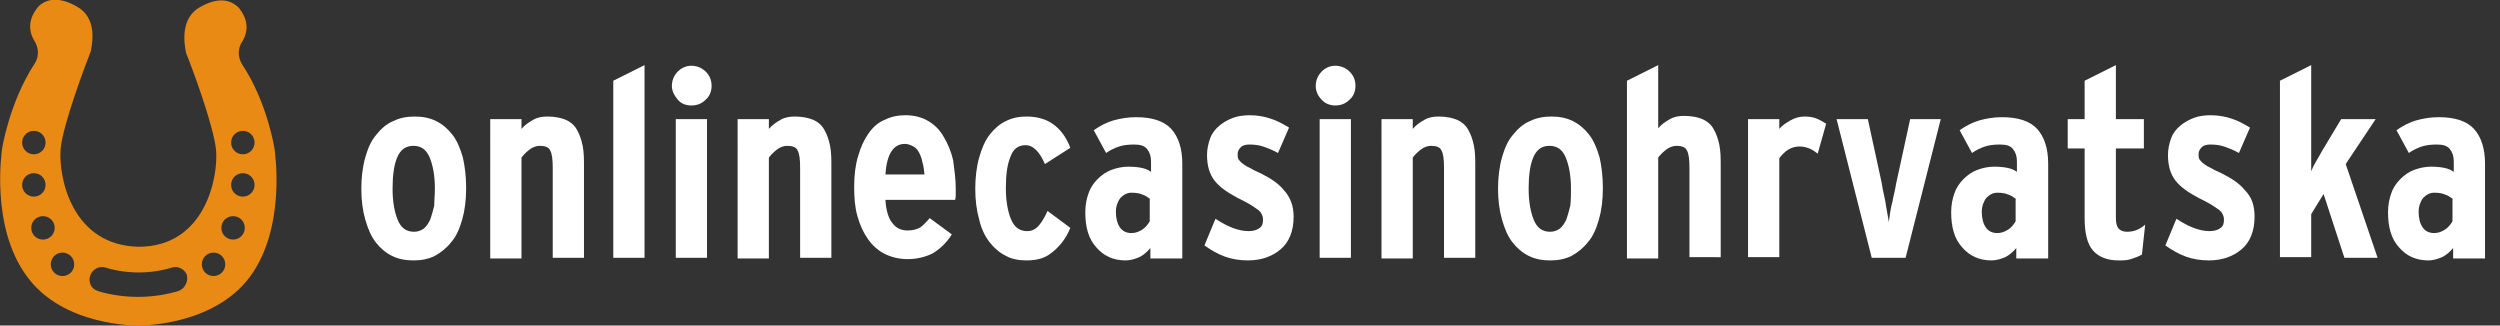
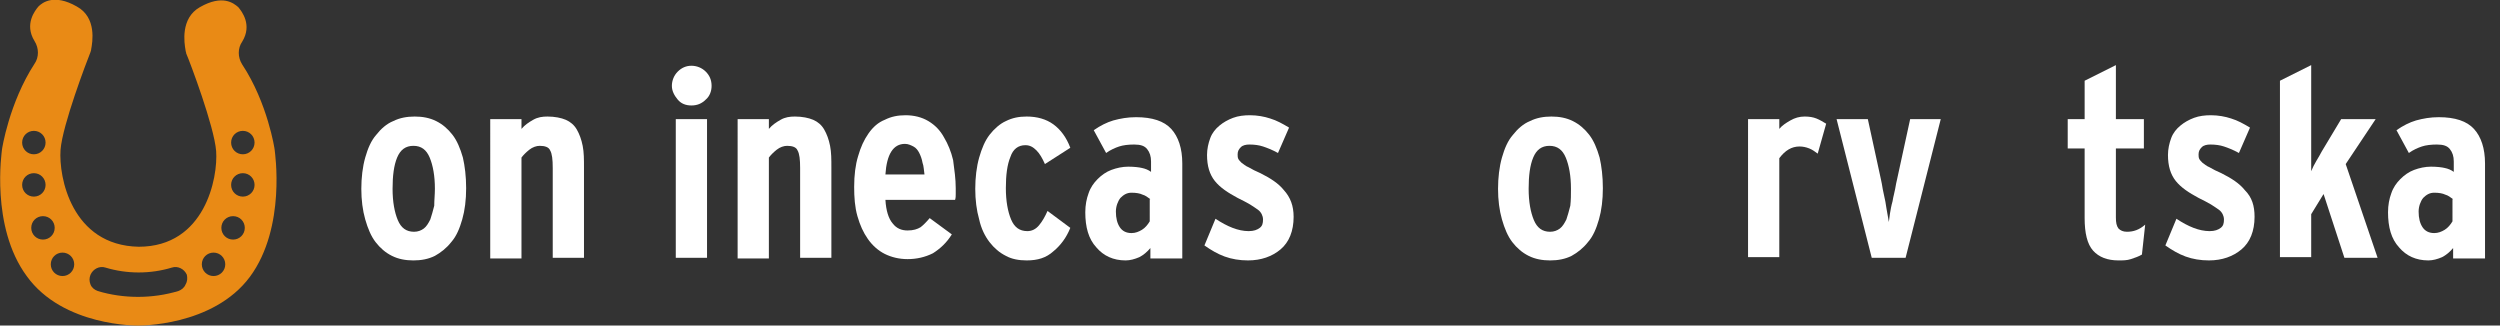
<svg xmlns="http://www.w3.org/2000/svg" version="1.1" id="Layer_1" x="0px" y="0px" viewBox="0 0 384 50" style="enable-background:new 0 0 384 50;" xml:space="preserve">
  <rect x="0" y="0" width="384" height="50" fill="#333333" stroke="none" />
  <style type="text/css">
	.st0{fill:#FFFFFF;}
	.st1{fill:#3590F3;}
	.st2{fill:#EA9010;}
	.st3{fill:#0CBABA;}
	.st4{fill:#04A777;}
	.st5{fill:#F7CB15;}
	.st6{fill:#C1292E;}
	.st7{fill:#F45B69;}
	.st8{fill:#FE4A49;}
	.st9{fill:#9BC53D;}
	.st10{fill:#EC4E20;}
	.st11{fill:#17BEBB;}
	.st12{fill:#FFB140;}
	.st13{fill:#CA2E55;}
	.st14{fill:#F03A47;}
	.st15{fill:#EC9A29;}
	.st16{fill:#63D471;}
	.st17{fill:#E98A15;}
</style>
  <g>
    <g>
      <path class="st0" d="M71.6,28.9c0,1.8-0.2,3.4-0.6,4.8c-0.4,1.4-0.9,2.6-1.7,3.5c-0.7,0.9-1.6,1.6-2.5,2.1c-1,0.5-2.1,0.7-3.3,0.7    c-1.2,0-2.3-0.2-3.3-0.7c-1-0.5-1.8-1.2-2.5-2.1c-0.7-0.9-1.2-2.1-1.6-3.5c-0.4-1.4-0.6-3-0.6-4.7s0.2-3.4,0.6-4.8    c0.4-1.4,0.9-2.6,1.7-3.5c0.7-0.9,1.6-1.7,2.6-2.1c1-0.5,2.1-0.7,3.3-0.7c1.2,0,2.3,0.2,3.3,0.7c1,0.5,1.8,1.2,2.5,2.1    c0.7,0.9,1.2,2.1,1.6,3.5C71.4,25.5,71.6,27.1,71.6,28.9z M66.8,29c0-2-0.3-3.6-0.8-4.8s-1.3-1.8-2.5-1.8c-1.2,0-2,0.6-2.5,1.8    c-0.5,1.2-0.7,2.8-0.7,4.8s0.3,3.6,0.8,4.8c0.5,1.2,1.3,1.8,2.5,1.8c0.6,0,1.1-0.2,1.5-0.5c0.4-0.3,0.7-0.8,1-1.4    c0.2-0.6,0.4-1.3,0.6-2.1C66.7,30.7,66.8,29.9,66.8,29z" />
      <path class="st0" d="M84.9,39.6V25.8c0-1.3-0.1-2.2-0.4-2.7c-0.2-0.5-0.8-0.7-1.6-0.7c-0.5,0-1.1,0.2-1.6,0.6    c-0.5,0.4-0.9,0.8-1.2,1.2v15.5h-4.8V18.3h4.8l0,1.5c0.5-0.6,1.1-1,1.8-1.4c0.7-0.4,1.4-0.5,2.2-0.5c1.1,0,2.1,0.2,2.8,0.5    c0.7,0.3,1.3,0.8,1.7,1.5c0.4,0.7,0.7,1.5,0.9,2.5c0.2,1,0.2,2.1,0.2,3.3v13.9H84.9z" />
-       <path class="st0" d="M94.2,39.6V12.4L99,10v29.6H94.2z" />
      <path class="st0" d="M109.3,13.2c0,0.8-0.3,1.6-0.9,2.1c-0.6,0.6-1.3,0.9-2.2,0.9s-1.6-0.3-2.1-0.9s-0.9-1.3-0.9-2.1    c0-0.8,0.3-1.6,0.9-2.2c0.6-0.6,1.3-0.9,2.1-0.9s1.6,0.3,2.2,0.9C109,11.6,109.3,12.3,109.3,13.2z M103.8,39.6V18.3h4.8v21.3    H103.8z" />
      <path class="st0" d="M122.9,39.6V25.8c0-1.3-0.1-2.2-0.4-2.7c-0.2-0.5-0.8-0.7-1.6-0.7c-0.5,0-1.1,0.2-1.6,0.6    c-0.5,0.4-0.9,0.8-1.2,1.2v15.5h-4.8V18.3h4.8l0,1.5c0.5-0.6,1.1-1,1.8-1.4c0.7-0.4,1.4-0.5,2.2-0.5c1.1,0,2.1,0.2,2.8,0.5    c0.7,0.3,1.3,0.8,1.7,1.5c0.4,0.7,0.7,1.5,0.9,2.5c0.2,1,0.2,2.1,0.2,3.3v13.9H122.9z" />
      <path class="st0" d="M146.8,28.9c0,0.3,0,0.6,0,0.9s0,0.6-0.1,0.9H136c0.1,1.7,0.5,2.9,1.1,3.6c0.6,0.8,1.4,1.1,2.3,1.1    c0.9,0,1.5-0.2,2-0.5c0.4-0.3,0.9-0.8,1.4-1.4l3.4,2.5c-0.8,1.3-1.8,2.2-2.9,2.9c-1.2,0.6-2.5,0.9-3.9,0.9c-1.3,0-2.5-0.3-3.5-0.8    c-1-0.5-1.9-1.3-2.6-2.3c-0.7-1-1.2-2.1-1.6-3.5c-0.4-1.4-0.5-2.9-0.5-4.5c0-1.8,0.2-3.4,0.6-4.7c0.4-1.4,0.9-2.5,1.6-3.5    s1.5-1.7,2.5-2.1c1-0.5,2-0.7,3.2-0.7c1.3,0,2.5,0.3,3.5,0.9c1,0.6,1.8,1.4,2.4,2.5c0.6,1,1.1,2.2,1.4,3.5    C146.6,26.1,146.8,27.5,146.8,28.9z M142,26.8c-0.1-0.6-0.1-1.3-0.3-1.8c-0.1-0.6-0.3-1.1-0.5-1.5c-0.2-0.4-0.5-0.8-0.9-1    c-0.4-0.2-0.8-0.4-1.3-0.4c-1.8,0-2.8,1.6-3,4.7H142z" />
      <path class="st0" d="M160.5,25.2c-0.4-0.9-0.8-1.6-1.3-2.1c-0.5-0.5-1-0.8-1.7-0.8c-1.1,0-1.9,0.6-2.3,1.8    c-0.5,1.2-0.7,2.8-0.7,4.8s0.3,3.6,0.8,4.8c0.5,1.2,1.3,1.8,2.5,1.8c0.7,0,1.3-0.3,1.8-0.9c0.5-0.6,0.9-1.3,1.3-2.2l3.5,2.6    c-0.6,1.5-1.5,2.7-2.6,3.6c-1.1,1-2.4,1.4-4.1,1.4c-1.2,0-2.3-0.2-3.2-0.7c-1-0.5-1.8-1.2-2.5-2.1c-0.7-0.9-1.3-2.1-1.6-3.5    c-0.4-1.4-0.6-3-0.6-4.7s0.2-3.4,0.6-4.8c0.4-1.4,0.9-2.6,1.6-3.5c0.7-0.9,1.6-1.7,2.5-2.1c1-0.5,2-0.7,3.2-0.7    c1.6,0,3,0.4,4.1,1.2c1.1,0.8,2,2,2.6,3.6L160.5,25.2z" />
      <path class="st0" d="M176.7,39.6v-1.5c-0.5,0.6-1.1,1.1-1.7,1.4c-0.7,0.3-1.4,0.5-2.1,0.5c-1.9,0-3.4-0.7-4.5-2    c-1.2-1.3-1.7-3.1-1.7-5.4c0-1.1,0.2-2.1,0.5-2.9c0.3-0.9,0.8-1.6,1.4-2.2c0.6-0.6,1.3-1.1,2.1-1.4c0.8-0.3,1.7-0.5,2.6-0.5    s1.7,0.1,2.1,0.2c0.5,0.1,1,0.3,1.4,0.6v-1.6c0-0.8-0.2-1.4-0.6-1.9c-0.4-0.5-1-0.7-2-0.7c-0.9,0-1.7,0.1-2.3,0.3s-1.3,0.5-2,1    l-1.9-3.5c1-0.7,2-1.2,3-1.5c1.1-0.3,2.2-0.5,3.5-0.5c2.5,0,4.3,0.6,5.4,1.8c1.1,1.2,1.7,3,1.7,5.3v14.6H176.7z M176.7,30.6    c-0.4-0.3-0.8-0.6-1.2-0.7c-0.4-0.2-1-0.3-1.7-0.3c-0.7,0-1.2,0.3-1.7,0.8c-0.4,0.5-0.7,1.3-0.7,2.1c0,1,0.2,1.8,0.6,2.4    c0.4,0.6,1,0.9,1.8,0.9c0.6,0,1.1-0.2,1.6-0.5c0.5-0.3,0.9-0.8,1.2-1.3V30.6z" />
      <path class="st0" d="M198.7,33.3c0,2.2-0.7,3.9-2,5c-1.3,1.1-3,1.7-5,1.7c-1.3,0-2.5-0.2-3.6-0.6c-1.1-0.4-2.1-1-3.1-1.7l1.7-4.1    c1.8,1.2,3.5,1.9,5.1,1.9c0.8,0,1.3-0.2,1.7-0.5c0.4-0.3,0.5-0.7,0.5-1.3c0-0.3-0.1-0.6-0.2-0.8c-0.1-0.2-0.3-0.5-0.6-0.7    c-0.3-0.2-0.7-0.5-1.2-0.8c-0.5-0.3-1.1-0.6-1.9-1c-1.5-0.8-2.7-1.6-3.5-2.6c-0.8-1-1.2-2.3-1.2-4c0-0.9,0.2-1.8,0.5-2.6    c0.3-0.8,0.8-1.4,1.4-1.9c0.6-0.5,1.3-0.9,2.1-1.2s1.7-0.4,2.6-0.4c1.1,0,2.2,0.2,3.1,0.5c1,0.3,1.9,0.8,2.9,1.4l-1.7,3.9    c-0.9-0.5-1.7-0.8-2.3-1c-0.6-0.2-1.3-0.3-2.1-0.3c-0.5,0-1,0.1-1.3,0.4c-0.3,0.3-0.5,0.6-0.5,1.1c0,0.2,0,0.5,0.1,0.7    c0.1,0.2,0.3,0.4,0.5,0.6c0.3,0.2,0.6,0.5,1.1,0.7c0.5,0.3,1.1,0.6,1.8,0.9c1.6,0.8,2.8,1.6,3.6,2.6    C198.2,30.3,198.7,31.6,198.7,33.3z" />
-       <path class="st0" d="M208.2,13.2c0,0.8-0.3,1.6-0.9,2.1c-0.6,0.6-1.3,0.9-2.2,0.9c-0.8,0-1.6-0.3-2.1-0.9    c-0.6-0.6-0.9-1.3-0.9-2.1c0-0.8,0.3-1.6,0.9-2.2c0.6-0.6,1.3-0.9,2.1-0.9c0.8,0,1.6,0.3,2.2,0.9    C207.9,11.6,208.2,12.3,208.2,13.2z M202.7,39.6V18.3h4.8v21.3H202.7z" />
-       <path class="st0" d="M221.8,39.6V25.8c0-1.3-0.1-2.2-0.4-2.7c-0.2-0.5-0.8-0.7-1.6-0.7c-0.5,0-1.1,0.2-1.6,0.6    c-0.5,0.4-0.9,0.8-1.2,1.2v15.5h-4.8V18.3h4.8l0,1.5c0.5-0.6,1.1-1,1.8-1.4c0.7-0.4,1.4-0.5,2.2-0.5c1.1,0,2.1,0.2,2.8,0.5    c0.7,0.3,1.3,0.8,1.7,1.5c0.4,0.7,0.7,1.5,0.9,2.5c0.2,1,0.2,2.1,0.2,3.3v13.9H221.8z" />
      <path class="st0" d="M246.2,28.9c0,1.8-0.2,3.4-0.6,4.8c-0.4,1.4-0.9,2.6-1.7,3.5c-0.7,0.9-1.6,1.6-2.5,2.1    c-1,0.5-2.1,0.7-3.3,0.7c-1.2,0-2.3-0.2-3.3-0.7c-1-0.5-1.8-1.2-2.5-2.1c-0.7-0.9-1.2-2.1-1.6-3.5c-0.4-1.4-0.6-3-0.6-4.7    s0.2-3.4,0.6-4.8c0.4-1.4,0.9-2.6,1.7-3.5c0.7-0.9,1.6-1.7,2.6-2.1c1-0.5,2.1-0.7,3.3-0.7c1.2,0,2.3,0.2,3.3,0.7    c1,0.5,1.8,1.2,2.5,2.1c0.7,0.9,1.2,2.1,1.6,3.5C246,25.5,246.2,27.1,246.2,28.9z M241.3,29c0-2-0.3-3.6-0.8-4.8s-1.3-1.8-2.5-1.8    c-1.2,0-2,0.6-2.5,1.8c-0.5,1.2-0.7,2.8-0.7,4.8s0.3,3.6,0.8,4.8c0.5,1.2,1.3,1.8,2.5,1.8c0.6,0,1.1-0.2,1.5-0.5    c0.4-0.3,0.7-0.8,1-1.4c0.2-0.6,0.4-1.3,0.6-2.1C241.3,30.7,241.3,29.9,241.3,29z" />
-       <path class="st0" d="M259.5,39.6V25.8c0-1.3-0.1-2.2-0.4-2.7c-0.2-0.5-0.8-0.7-1.6-0.7c-0.5,0-1.1,0.2-1.6,0.6    c-0.5,0.4-0.9,0.8-1.2,1.2v15.5h-4.8V12.4l4.8-2.4l0,9.7c0.5-0.6,1.1-1,1.8-1.4c0.7-0.4,1.4-0.5,2.2-0.5c1.1,0,2.1,0.2,2.8,0.5    c0.7,0.3,1.3,0.8,1.7,1.5c0.4,0.7,0.7,1.5,0.9,2.5c0.2,1,0.2,2.1,0.2,3.3v13.9H259.5z" />
      <path class="st0" d="M279.2,23.6c-0.4-0.3-0.8-0.6-1.3-0.8s-1-0.3-1.5-0.3c-1.2,0-2.2,0.6-3.1,1.8v15.2h-4.8V18.3h4.8v1.5    c0.4-0.5,1-0.9,1.7-1.3c0.7-0.4,1.4-0.6,2.2-0.6c0.7,0,1.3,0.1,1.8,0.3c0.5,0.2,1,0.5,1.5,0.8L279.2,23.6z" />
      <path class="st0" d="M292.7,39.6h-5.2l-5.4-21.3h4.8l2,9.2c0.1,0.4,0.2,1,0.3,1.6c0.1,0.6,0.3,1.3,0.4,1.9    c0.1,0.6,0.2,1.3,0.3,1.8c0.1,0.6,0.2,1,0.2,1.3c0.1-0.3,0.1-0.7,0.2-1.3c0.1-0.6,0.2-1.2,0.4-1.9c0.1-0.7,0.3-1.3,0.4-1.9    c0.1-0.6,0.2-1.1,0.3-1.5l2-9.2h4.7L292.7,39.6z" />
-       <path class="st0" d="M309.7,39.6v-1.5c-0.5,0.6-1.1,1.1-1.7,1.4c-0.7,0.3-1.4,0.5-2.1,0.5c-1.9,0-3.4-0.7-4.5-2    c-1.2-1.3-1.7-3.1-1.7-5.4c0-1.1,0.2-2.1,0.5-2.9c0.3-0.9,0.8-1.6,1.4-2.2c0.6-0.6,1.3-1.1,2.1-1.4c0.8-0.3,1.7-0.5,2.6-0.5    c0.9,0,1.7,0.1,2.1,0.2c0.5,0.1,1,0.3,1.4,0.6v-1.6c0-0.8-0.2-1.4-0.6-1.9c-0.4-0.5-1-0.7-2-0.7c-0.9,0-1.7,0.1-2.3,0.3    c-0.6,0.2-1.3,0.5-2,1l-1.9-3.5c1-0.7,2-1.2,3-1.5c1.1-0.3,2.2-0.5,3.5-0.5c2.5,0,4.3,0.6,5.4,1.8c1.1,1.2,1.7,3,1.7,5.3v14.6    H309.7z M309.7,30.6c-0.4-0.3-0.8-0.6-1.2-0.7c-0.4-0.2-1-0.3-1.7-0.3c-0.7,0-1.2,0.3-1.7,0.8c-0.4,0.5-0.7,1.3-0.7,2.1    c0,1,0.2,1.8,0.6,2.4c0.4,0.6,1,0.9,1.8,0.9c0.6,0,1.1-0.2,1.6-0.5c0.5-0.3,0.9-0.8,1.2-1.3V30.6z" />
      <path class="st0" d="M329,39.1c-0.5,0.3-1.1,0.5-1.7,0.7c-0.6,0.2-1.2,0.2-1.9,0.2c-1.7,0-3-0.5-3.9-1.5c-0.9-1-1.3-2.7-1.3-5    V22.8h-2.6v-4.5h2.6v-5.9L325,10v8.3h4.3v4.5H325v10.6c0,0.8,0.1,1.3,0.4,1.7c0.3,0.3,0.7,0.5,1.3,0.5c1,0,1.9-0.3,2.8-1.1    L329,39.1z" />
      <path class="st0" d="M346.3,33.3c0,2.2-0.7,3.9-2,5c-1.3,1.1-3,1.7-5,1.7c-1.3,0-2.5-0.2-3.6-0.6c-1.1-0.4-2.1-1-3.1-1.7l1.7-4.1    c1.8,1.2,3.5,1.9,5.1,1.9c0.8,0,1.3-0.2,1.7-0.5c0.4-0.3,0.5-0.7,0.5-1.3c0-0.3-0.1-0.6-0.2-0.8c-0.1-0.2-0.3-0.5-0.6-0.7    c-0.3-0.2-0.7-0.5-1.2-0.8c-0.5-0.3-1.1-0.6-1.9-1c-1.5-0.8-2.7-1.6-3.5-2.6c-0.8-1-1.2-2.3-1.2-4c0-0.9,0.2-1.8,0.5-2.6    c0.3-0.8,0.8-1.4,1.4-1.9c0.6-0.5,1.3-0.9,2.1-1.2s1.7-0.4,2.6-0.4c1.1,0,2.2,0.2,3.1,0.5c1,0.3,1.9,0.8,2.9,1.4l-1.7,3.9    c-0.9-0.5-1.7-0.8-2.3-1c-0.6-0.2-1.3-0.3-2.1-0.3c-0.5,0-1,0.1-1.3,0.4c-0.3,0.3-0.5,0.6-0.5,1.1c0,0.2,0,0.5,0.1,0.7    c0.1,0.2,0.3,0.4,0.5,0.6c0.3,0.2,0.6,0.5,1.1,0.7c0.5,0.3,1.1,0.6,1.8,0.9c1.6,0.8,2.8,1.6,3.6,2.6    C345.9,30.3,346.3,31.6,346.3,33.3z" />
      <path class="st0" d="M360.1,39.6l-3.2-9.8l-1.9,3.1v6.6h-4.8V12.4L355,10v13.3c0,0.6,0,1.1,0,1.5c0,0.4,0,0.9,0,1.5    c0.2-0.5,0.5-1.1,0.8-1.6c0.3-0.5,0.6-1,0.8-1.4l3-5h5.3l-4.6,6.9l4.9,14.4H360.1z" />
      <path class="st0" d="M376.8,39.6v-1.5c-0.5,0.6-1.1,1.1-1.7,1.4c-0.7,0.3-1.4,0.5-2.1,0.5c-1.9,0-3.4-0.7-4.5-2    c-1.2-1.3-1.7-3.1-1.7-5.4c0-1.1,0.2-2.1,0.5-2.9c0.3-0.9,0.8-1.6,1.4-2.2c0.6-0.6,1.3-1.1,2.1-1.4c0.8-0.3,1.7-0.5,2.6-0.5    c0.9,0,1.7,0.1,2.1,0.2c0.5,0.1,1,0.3,1.4,0.6v-1.6c0-0.8-0.2-1.4-0.6-1.9c-0.4-0.5-1-0.7-2-0.7c-0.9,0-1.7,0.1-2.3,0.3    s-1.3,0.5-2,1l-1.9-3.5c1-0.7,2-1.2,3-1.5c1.1-0.3,2.2-0.5,3.5-0.5c2.5,0,4.3,0.6,5.4,1.8c1.1,1.2,1.7,3,1.7,5.3v14.6H376.8z     M376.8,30.6c-0.4-0.3-0.8-0.6-1.2-0.7c-0.4-0.2-1-0.3-1.7-0.3c-0.7,0-1.2,0.3-1.7,0.8c-0.4,0.5-0.7,1.3-0.7,2.1    c0,1,0.2,1.8,0.6,2.4c0.4,0.6,1,0.9,1.8,0.9c0.6,0,1.1-0.2,1.6-0.5c0.5-0.3,0.9-0.8,1.2-1.3V30.6z" />
    </g>
    <path class="st17" d="M42.2,23.1C42.2,23.1,42.2,23.1,42.2,23.1c0-0.2-1.1-7.3-5-13.2c-0.7-1.1-0.7-2.5,0-3.5   c1.6-2.6-0.1-4.7-0.6-5.3c-0.7-0.6-2.4-2-5.9,0c-3,1.7-2.4,5.5-2.2,6.6c0,0.2,0.1,0.3,0.1,0.5c0.6,1.4,4.3,11.2,4.6,15   c0.3,4.1-1.7,14.7-11.9,14.7C11,37.7,9,27.2,9.3,23c0.3-3.8,4-13.5,4.6-15C13.9,7.9,14,7.8,14,7.6c0.2-1.1,0.9-4.9-2.2-6.6   c-3.5-2-5.3-0.6-5.9,0C5.4,1.6,3.7,3.7,5.3,6.3C6,7.4,6,8.8,5.3,9.8c-3.9,6-5,13.1-5,13.2c0,0,0,0,0,0c0,0.2-1.8,11.8,3.8,19.4   C9.7,50.2,21.2,50,21.2,50s11.5,0.2,17.2-7.5C44,34.9,42.2,23.3,42.2,23.1z M5.2,20.1c1,0,1.8,0.8,1.8,1.8c0,1-0.8,1.8-1.8,1.8   c-1,0-1.8-0.8-1.8-1.8C3.4,20.9,4.2,20.1,5.2,20.1z M3.4,28.4c0-1,0.8-1.8,1.8-1.8c1,0,1.8,0.8,1.8,1.8c0,1-0.8,1.8-1.8,1.8   C4.2,30.2,3.4,29.4,3.4,28.4z M4.8,35c0-1,0.8-1.8,1.8-1.8c1,0,1.8,0.8,1.8,1.8c0,1-0.8,1.8-1.8,1.8C5.6,36.8,4.8,36,4.8,35z    M9.6,42.4c-1,0-1.8-0.8-1.8-1.8c0-1,0.8-1.8,1.8-1.8c1,0,1.8,0.8,1.8,1.8C11.4,41.6,10.6,42.4,9.6,42.4z M28.5,43.7   c-0.2,0.5-0.6,0.8-1.1,1c-4,1.2-8.4,1.2-12.4,0c-0.5-0.2-0.9-0.5-1.1-1c-0.2-0.5-0.2-1,0-1.5c0.4-0.9,1.4-1.4,2.3-1.1   c3.3,1,6.9,1,10.2,0c0.9-0.3,1.9,0.2,2.3,1.1c0,0,0,0,0,0C28.8,42.7,28.8,43.2,28.5,43.7z M32.8,42.4c-1,0-1.8-0.8-1.8-1.8   c0-1,0.8-1.8,1.8-1.8c1,0,1.8,0.8,1.8,1.8C34.6,41.6,33.8,42.4,32.8,42.4z M35.8,36.8c-1,0-1.8-0.8-1.8-1.8c0-1,0.8-1.8,1.8-1.8   c1,0,1.8,0.8,1.8,1.8C37.6,36,36.8,36.8,35.8,36.8z M37.3,30.2c-1,0-1.8-0.8-1.8-1.8c0-1,0.8-1.8,1.8-1.8c1,0,1.8,0.8,1.8,1.8   C39.1,29.4,38.3,30.2,37.3,30.2z M37.3,23.7c-1,0-1.8-0.8-1.8-1.8c0-1,0.8-1.8,1.8-1.8c1,0,1.8,0.8,1.8,1.8   C39.1,22.9,38.3,23.7,37.3,23.7z" />
  </g>
</svg>